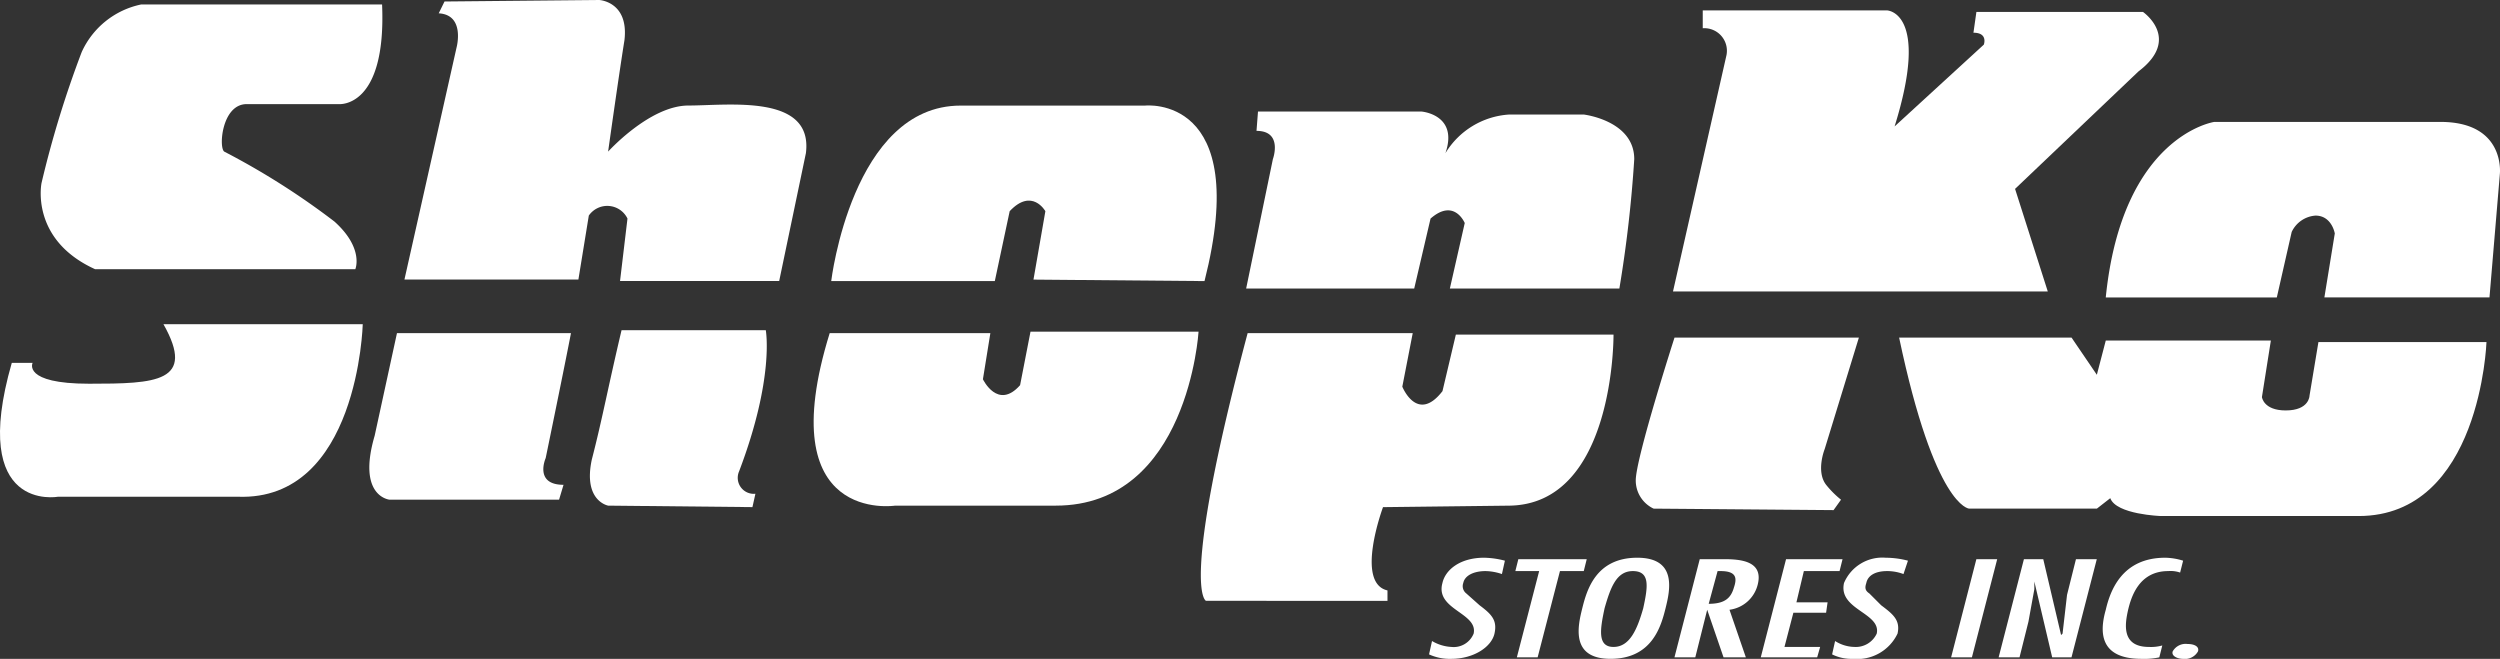
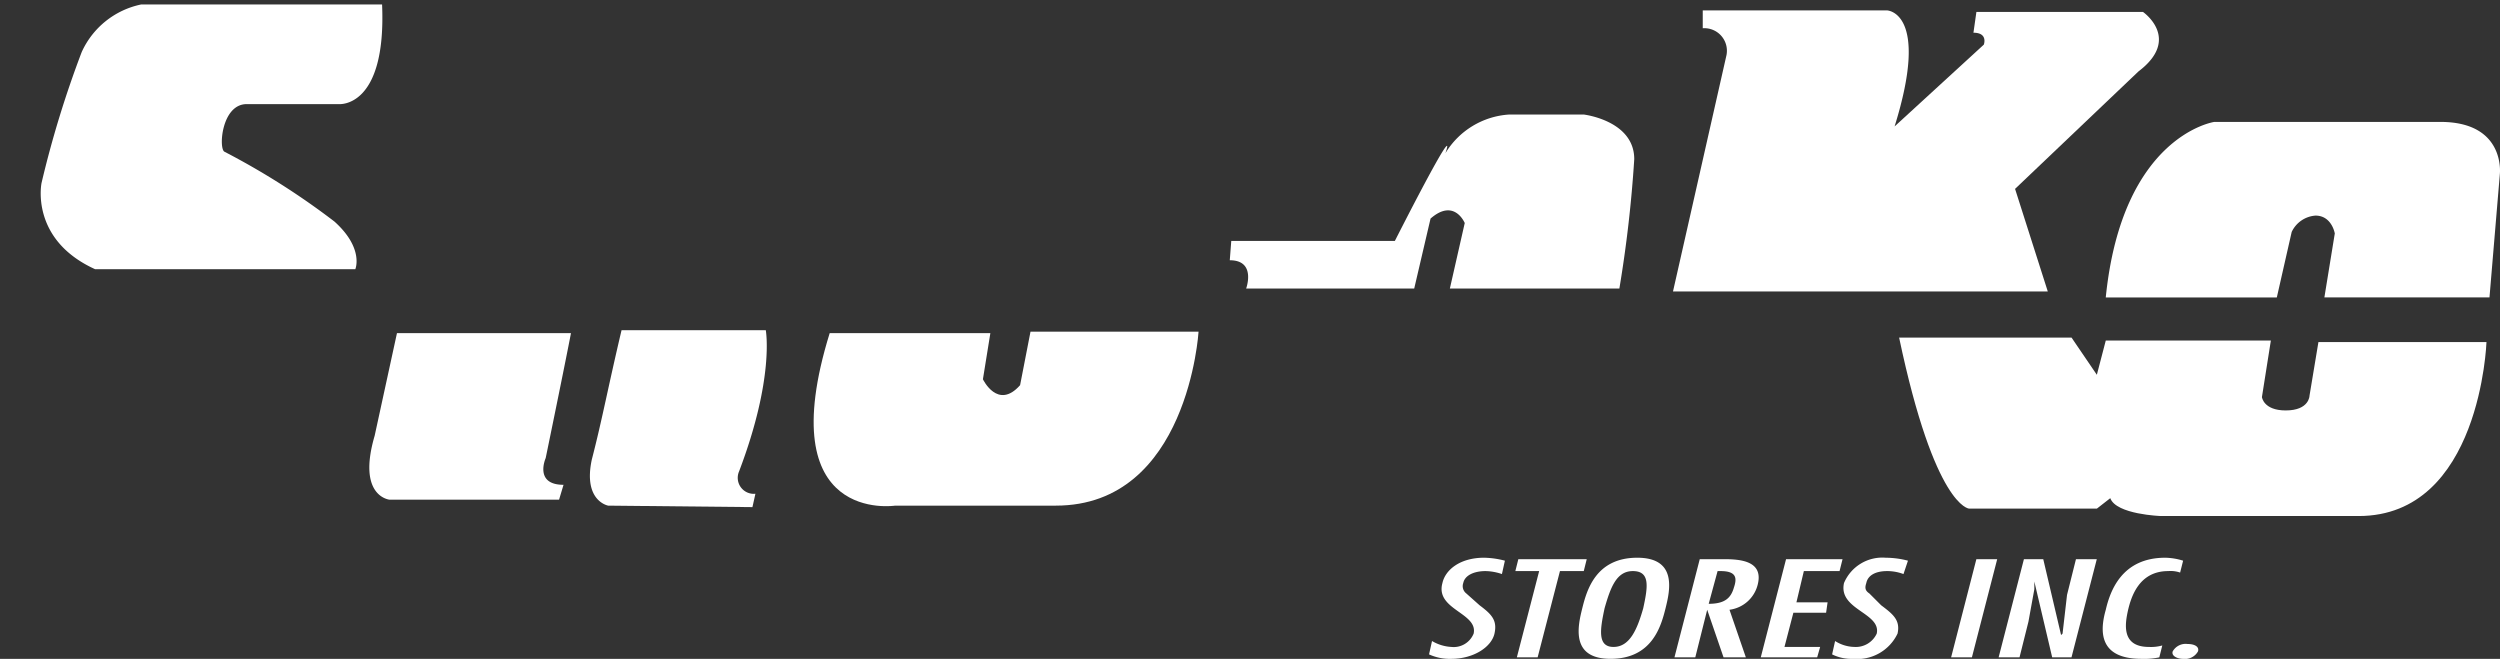
<svg xmlns="http://www.w3.org/2000/svg" width="187.086" height="49.304" viewBox="0 0 187.086 49.304">
  <rect x="0" y="0" width="187.086" height="49.304" fill="#333333" stroke="none" />
  <g id="logo-studioC" transform="translate(-2.834 -71.726)">
    <path id="Path_21" data-name="Path 21" d="M31.427,72.06H13.4a6.286,6.286,0,0,0-4.452,3.562,77.567,77.567,0,0,0-3.005,9.794s-.891,4.229,4.006,6.455H29.424s.668-1.558-1.558-3.562a55.813,55.813,0,0,0-8.236-5.23c-.445-.223-.222-3.562,1.669-3.562h6.9s3.562.334,3.228-7.457Z" fill="#fff" fill-rule="evenodd" />
-     <path id="Path_22" data-name="Path 22" d="M15.067,95.989H29.98s-.334,13.244-9.349,12.91H7.165s-6.678,1.225-3.45-10.016H5.273s-.779,1.559,4.229,1.559,8.014-.112,5.565-4.453Z" fill="#fff" fill-rule="evenodd" />
-     <path id="Path_23" data-name="Path 23" d="M36.1,71.838l11.574-.112s2.226.112,1.892,3c-.445,2.782-1.224,8.347-1.224,8.347s3.116-3.45,6.01-3.45c3.005,0,9.349-.891,8.792,3.562l-2,9.571H49.234l.557-4.674a1.68,1.68,0,0,0-2.894-.223l-.779,4.786H33.1l3.9-17.362s.667-2.448-1.335-2.56Z" fill="#fff" fill-rule="evenodd" />
    <path id="Path_24" data-name="Path 24" d="M32.541,96.656H45.562s-.333,1.781-1.892,9.35c0,0-.891,2,1.335,2l-.334,1.113H31.984s-2.448-.223-1.113-4.785l1.67-7.68Zm16.805-.222H60.141s.668,3.562-2,10.572a1.2,1.2,0,0,0,1.224,1.67l-.223,1-10.795-.111s-1.893-.334-1.225-3.449c.78-3.007,1.225-5.456,2.227-9.684Z" fill="#fff" fill-rule="evenodd" />
-     <path id="Path_25" data-name="Path 25" d="M65.038,92.761S66.6,79.628,74.721,79.628h13.8s8.013-.891,4.452,13.133l-12.8-.111.891-5.12s-1-1.78-2.671,0l-1.113,5.231Z" fill="#fff" fill-rule="evenodd" />
    <path id="Path_26" data-name="Path 26" d="M64.927,96.656h12.02l-.557,3.451s1.113,2.336,2.782.443l.779-4.006H92.527s-.779,13.021-10.684,13.021H69.823s-9.348,1.449-4.9-12.909Z" fill="#fff" fill-rule="evenodd" />
-     <path id="Path_27" data-name="Path 27" d="M108.666,93.317H96.089l2-9.682s.777-2.115-1.225-2.115l.111-1.446h12.243S112,80.3,111,83.19a6.021,6.021,0,0,1,4.785-2.894h5.564s3.783.445,3.783,3.339a95.207,95.207,0,0,1-1.113,9.682H111.334l1.113-4.9s-.779-1.892-2.559-.333Z" fill="#fff" fill-rule="evenodd" />
-     <path id="Path_28" data-name="Path 28" d="M96.2,96.656h12.354l-.779,4.006s1.113,2.783,3.006.334l1-4.229h11.8s.111,12.8-7.9,12.8l-9.35.111s-2.113,5.676.334,6.232v.779H93.084S91.081,115.91,96.2,96.656Zm31.942.334h13.8l-2.561,8.348s-.668,1.668.111,2.67a7.155,7.155,0,0,0,1.113,1.113l-.557.779-13.467-.111a2.325,2.325,0,0,1-1.336-2.115c0-1.668,2.9-10.684,2.9-10.684Z" fill="#fff" fill-rule="evenodd" />
+     <path id="Path_27" data-name="Path 27" d="M108.666,93.317H96.089s.777-2.115-1.225-2.115l.111-1.446h12.243S112,80.3,111,83.19a6.021,6.021,0,0,1,4.785-2.894h5.564s3.783.445,3.783,3.339a95.207,95.207,0,0,1-1.113,9.682H111.334l1.113-4.9s-.779-1.892-2.559-.333Z" fill="#fff" fill-rule="evenodd" />
    <path id="Path_29" data-name="Path 29" d="M128.031,93.54l4.006-17.7a1.69,1.69,0,0,0-1.779-2V72.506h13.8s3.229.111.557,8.681l6.678-6.122s.334-.89-.777-.89l.221-1.558H163.2s2.9,2-.332,4.452l-9.238,8.792,2.449,7.679H128.031Z" fill="#fff" fill-rule="evenodd" />
    <path id="Path_30" data-name="Path 30" d="M144.947,96.99h12.91l1.893,2.783.668-2.561h12.354l-.668,4.229s.111,1,1.781,1c1.781,0,1.781-1.113,1.781-1.113l.666-4.006h12.576s-.443,13.021-9.57,13.021h-14.8s-3.338-.111-3.783-1.336l-1,.779h-9.57s-2.561-.11-5.233-12.8Z" fill="#fff" fill-rule="evenodd" />
    <path id="Path_31" data-name="Path 31" d="M160.418,93.985h12.8l1.113-4.9a2.134,2.134,0,0,1,1.781-1.225c1.223,0,1.445,1.336,1.445,1.336l-.779,4.786h12.355l.777-9.238s.445-3.895-4.451-3.895H168.542s-6.9,1-8.124,13.133Z" fill="#fff" fill-rule="evenodd" />
    <path id="Path_32" data-name="Path 32" d="M115.232,114.686a4.01,4.01,0,0,0-1.225-.223c-.891,0-1.559.334-1.67.891a.688.688,0,0,0,.223.779l1,.891c.891.668,1.336,1.113,1.113,2.115s-1.559,1.891-3.229,1.891a3.709,3.709,0,0,1-1.668-.334l.223-1a3.151,3.151,0,0,0,1.445.443,1.61,1.61,0,0,0,1.67-1c.334-1.559-2.893-1.781-2.336-3.785.223-1,1.334-1.891,3.115-1.891a6.545,6.545,0,0,1,1.559.221l-.222,1Zm6.344-1.114-.222.891h-1.782l-1.67,6.455h-1.556l1.67-6.455h-1.782l.223-.891h5.119Zm3.449.891c1.336,0,1.113,1.225.779,2.783-.445,1.559-1,2.893-2.225,2.893s-1-1.334-.668-2.893C123.357,115.688,123.8,114.463,125.025,114.463Zm.334-1c-3.115,0-3.783,2.447-4.117,3.783s-.891,3.783,2.115,3.783c3.115,0,3.783-2.447,4.117-3.783S128.365,113.463,125.359,113.463Zm5.344,3.449.666-2.449h.223c1.225,0,1.225.557,1,1.225C132.371,116.467,131.926,116.912,130.7,116.912Zm-2.56,4.006H129.7l.891-3.561,1.223,3.561h1.67l-1.225-3.561a2.508,2.508,0,0,0,2.115-1.893c.445-1.781-1.336-1.893-2.561-1.893h-1.779l-1.893,7.347Zm12.576-7.346-.223.891h-2.672l-.556,2.338H139.6l-.111.779h-2.449l-.666,2.559h2.67l-.223.779H134.6l1.892-7.346h4.229Zm4.562,1.114a3.444,3.444,0,0,0-1.225-.223c-.889,0-1.445.334-1.557.891-.111.334-.111.557.223.779l.891.891c.889.668,1.445,1.113,1.223,2.115a3.338,3.338,0,0,1-3.338,1.891,3.23,3.23,0,0,1-1.559-.334l.223-1a2.779,2.779,0,0,0,1.447.443,1.723,1.723,0,0,0,1.67-1c.334-1.559-2.9-1.781-2.449-3.785a3.112,3.112,0,0,1,3.117-1.891,6.709,6.709,0,0,1,1.668.221l-.334,1Zm5.119,6.232h-1.556l1.89-7.346h1.559Zm4.676-5.119-.445,2.449-.668,2.67H152.4l1.893-7.346h1.447l1.334,5.678.111-.111.334-2.895.668-2.672h1.559l-1.893,7.346h-1.445l-1.336-5.676v.557Zm10.906-1.225a2.179,2.179,0,0,0-.891-.111c-2.225,0-2.781,2-3,2.895-.223,1-.557,2.781,1.557,2.781a3.091,3.091,0,0,0,1-.111l-.223.891a5.428,5.428,0,0,1-1.334.111c-3.229,0-3.117-2.113-2.672-3.672.334-1.447,1.225-3.895,4.451-3.895a4.758,4.758,0,0,1,1.336.221Zm-.556,5.9a1.11,1.11,0,0,1,1.113-.555c.556,0,.891.221.779.555a1.112,1.112,0,0,1-1.113.557C165.76,121.029,165.314,120.807,165.426,120.473Z" fill="#fff" fill-rule="evenodd" />
  </g>
</svg>